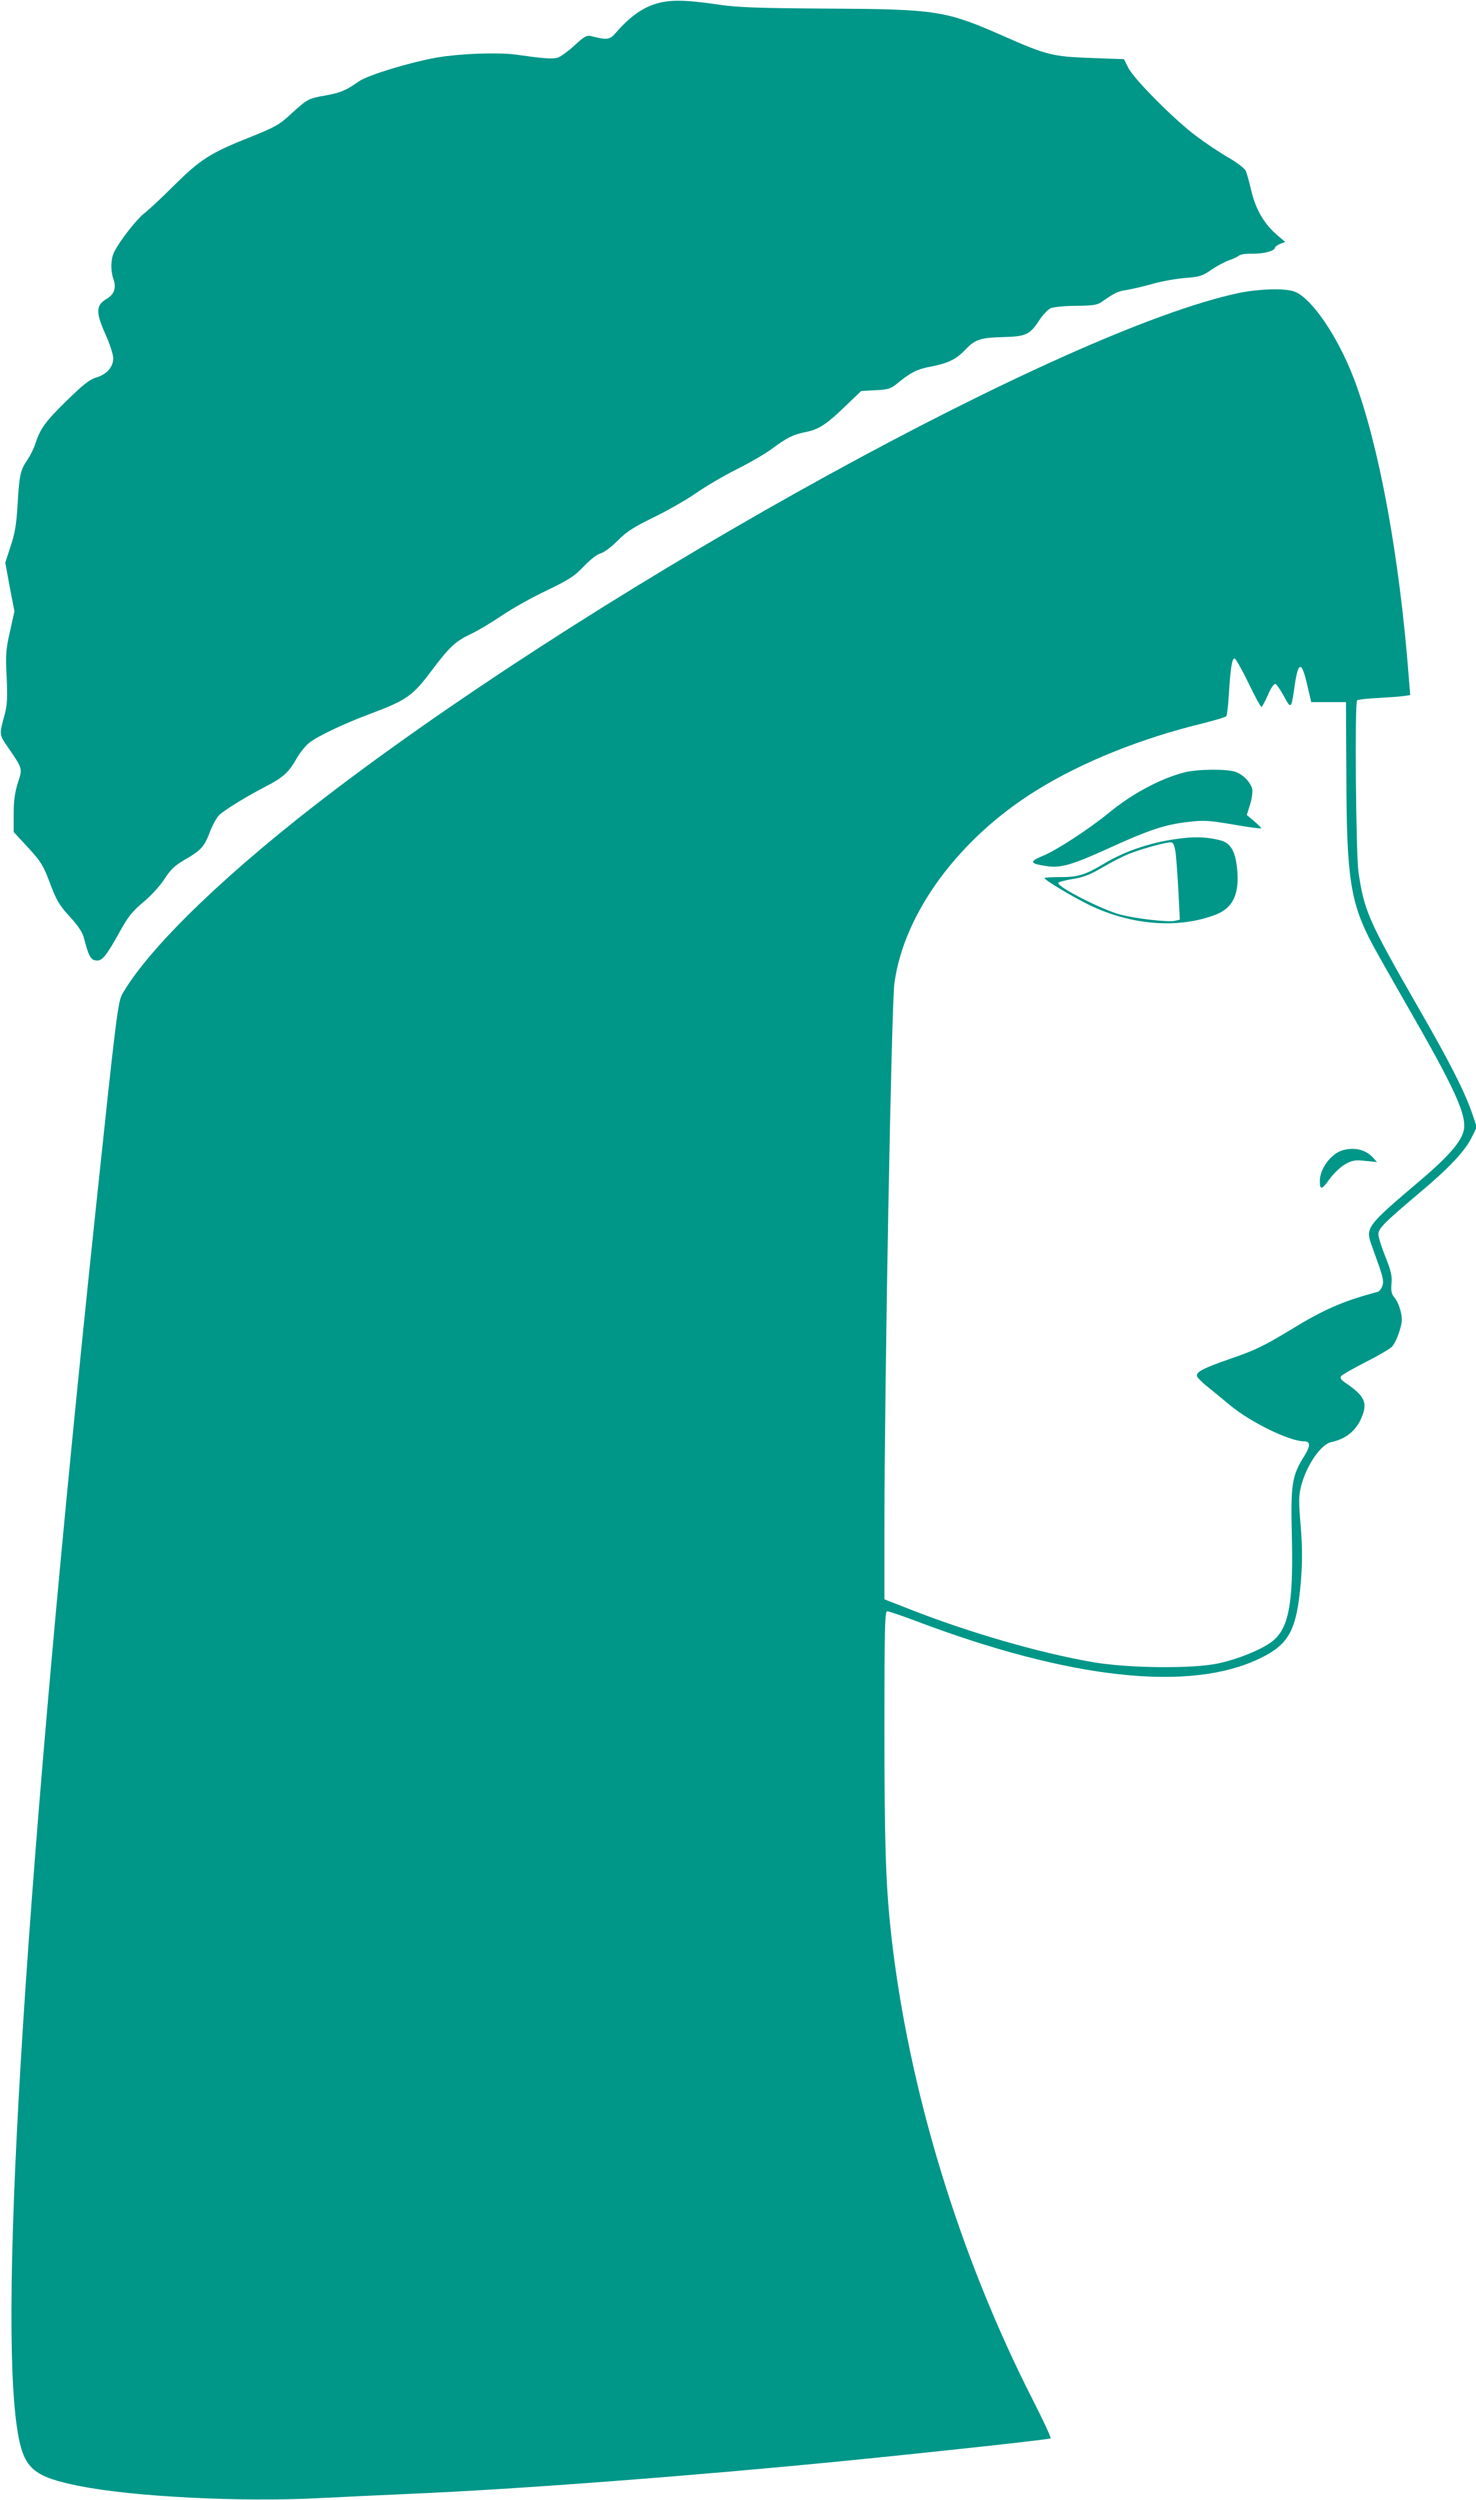
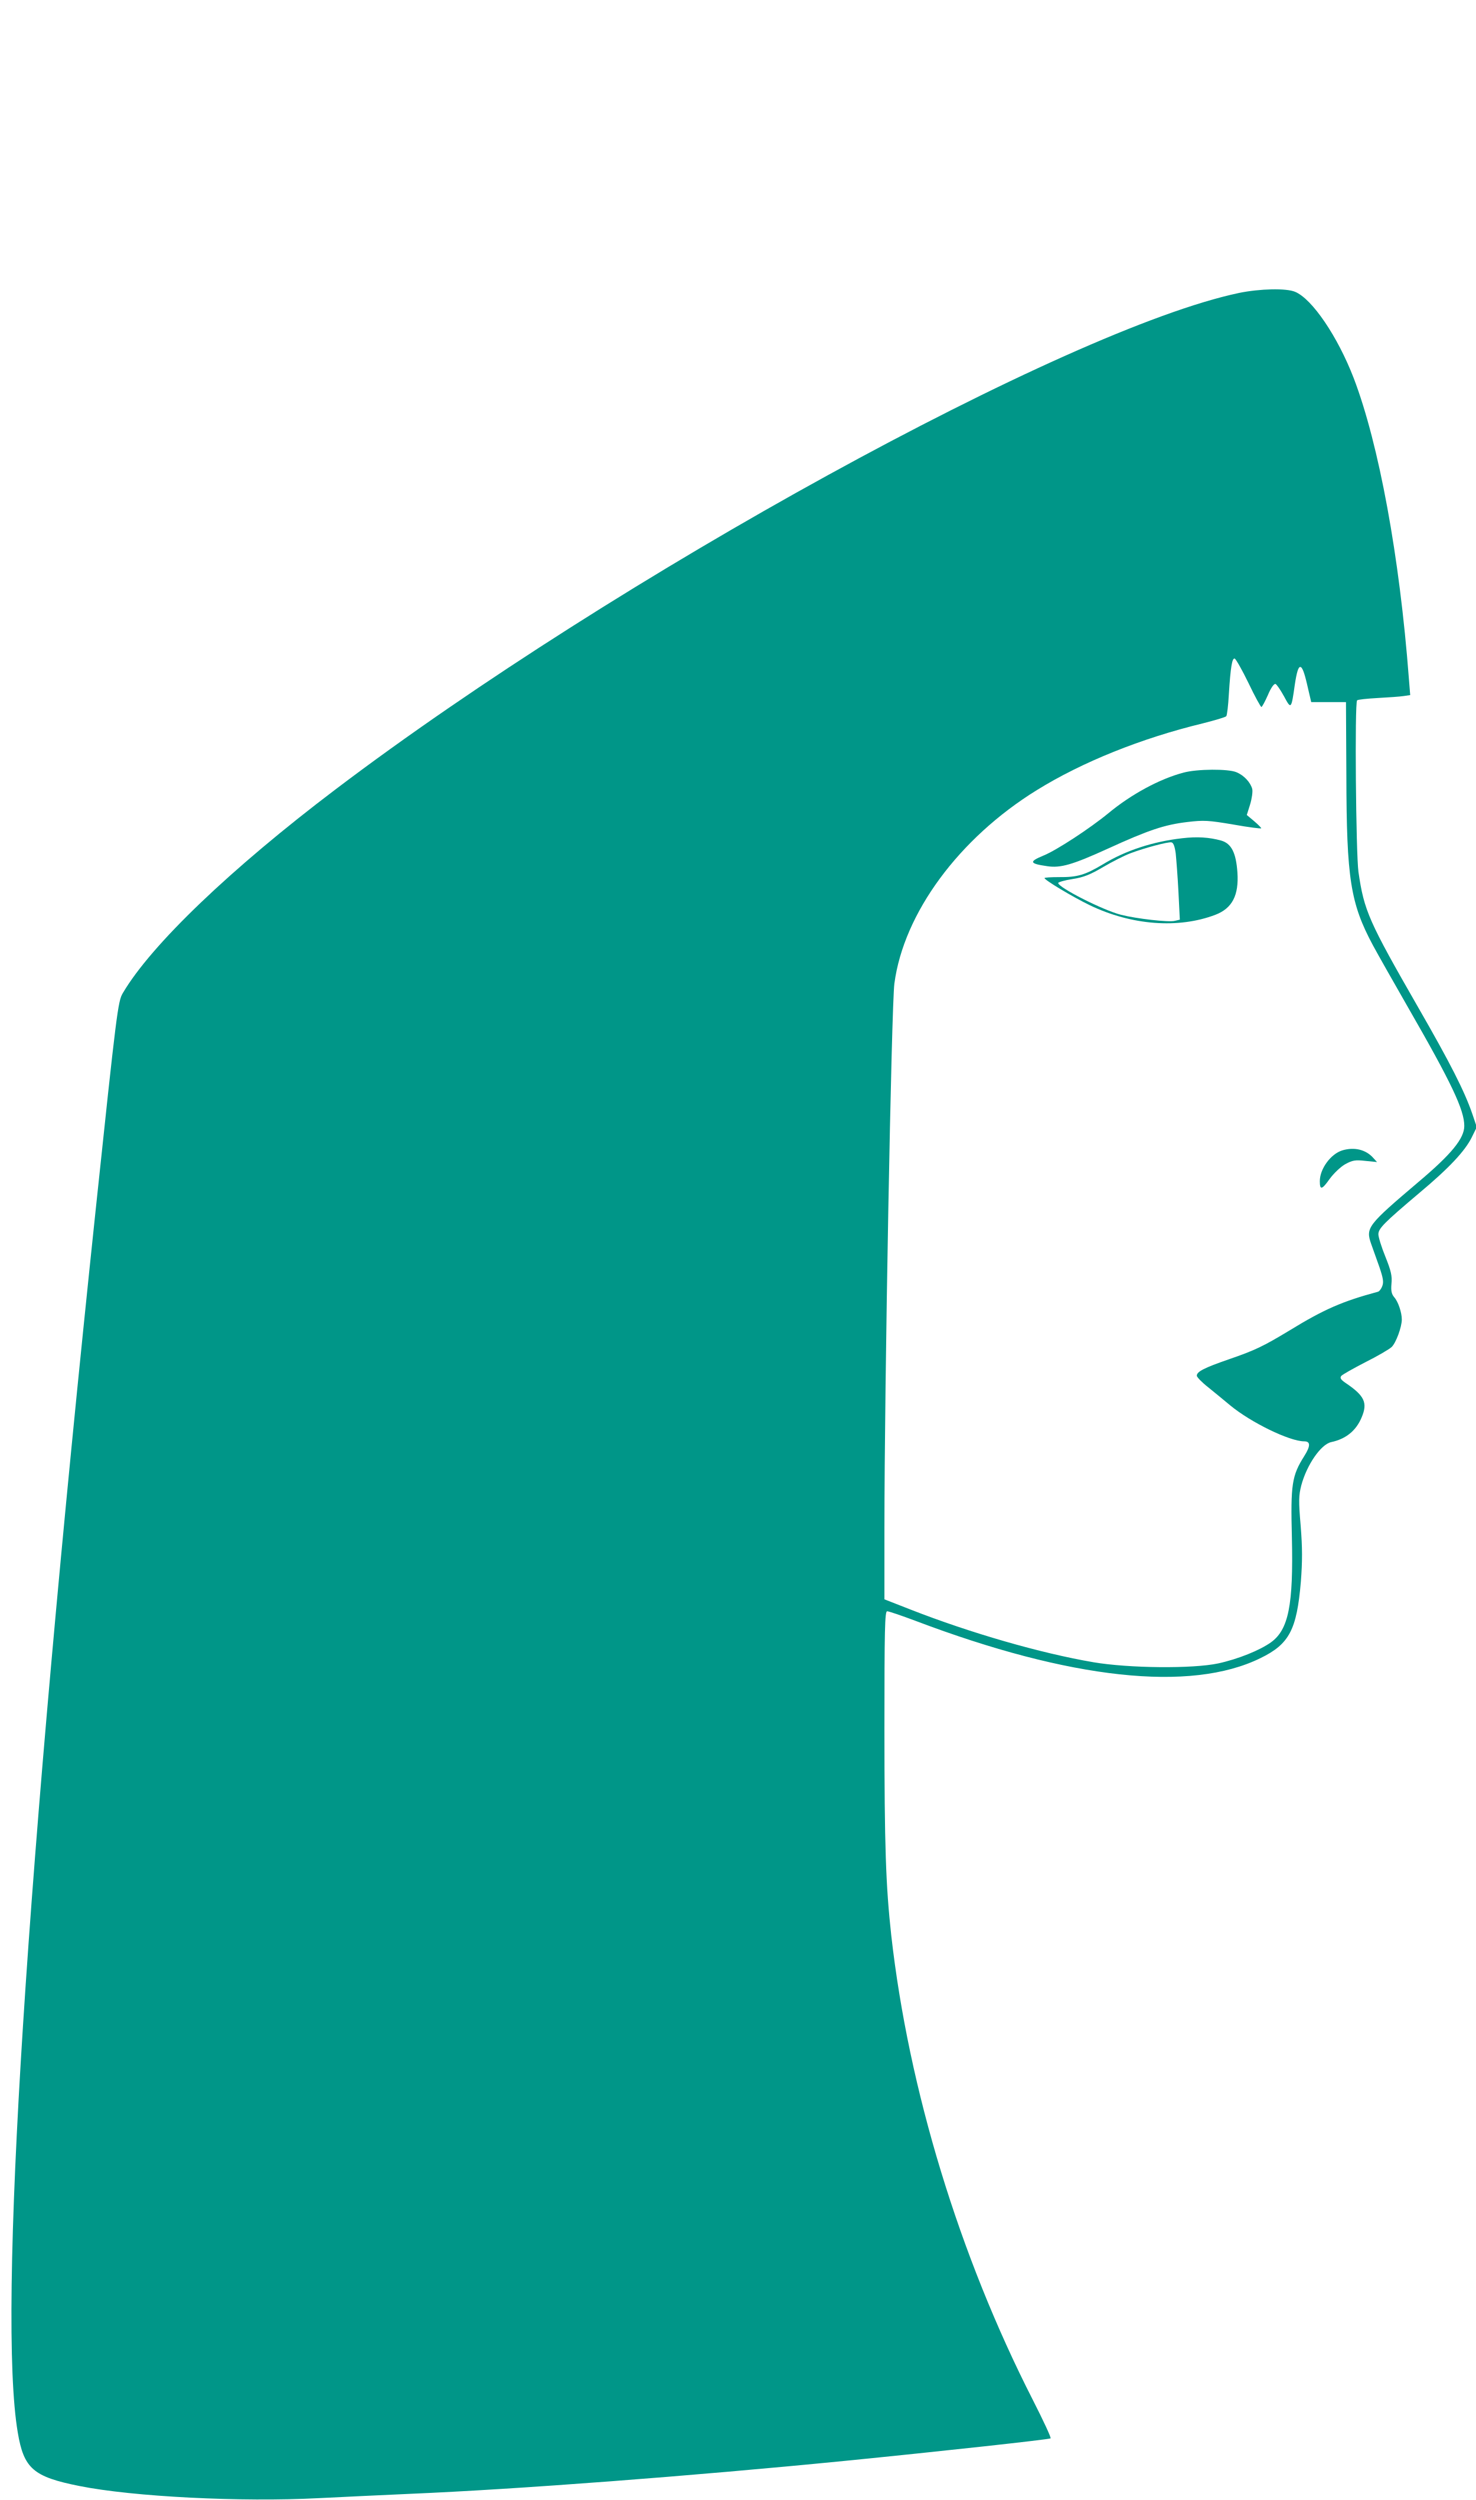
<svg xmlns="http://www.w3.org/2000/svg" version="1.0" width="756pt" height="1280pt" viewBox="0 0 756 1280" preserveAspectRatio="xMidYMid meet">
  <g transform="translate(0,1280) scale(0.1,-0.1)" fill="#009688" stroke="none">
-     <path d="M3348 12777 c-66 -23 -126 -67 -194 -145 -31 -36 -42 -38 -126 -17 -22 6 -35 -1 -87 -49 -33 -30 -72 -58 -86 -62 -27 -7 -77 -3 -210 16 -92 13 -286 6 -410 -15 -139 -25 -353 -90 -399 -123 -63 -45 -95 -58 -170 -71 -86 -15 -92 -18 -175 -94 -60 -56 -82 -68 -212 -120 -201 -80 -253 -113 -388 -247 -64 -64 -133 -128 -154 -144 -37 -29 -121 -135 -151 -194 -19 -36 -21 -95 -5 -141 16 -45 4 -79 -36 -102 -54 -32 -55 -68 -6 -178 23 -50 41 -107 41 -125 0 -45 -33 -83 -87 -99 -33 -9 -68 -37 -153 -120 -109 -107 -135 -143 -160 -222 -7 -22 -25 -58 -40 -80 -36 -53 -41 -77 -50 -230 -6 -102 -14 -148 -36 -213 l-27 -83 23 -125 24 -124 -23 -104 c-21 -91 -23 -120 -17 -232 5 -103 3 -141 -9 -189 -30 -109 -30 -105 17 -173 75 -110 74 -106 49 -182 -15 -48 -21 -92 -21 -158 l0 -92 74 -80 c66 -72 78 -91 112 -182 33 -88 47 -112 101 -171 43 -47 66 -81 73 -110 23 -90 34 -112 62 -115 31 -4 52 22 124 152 40 72 62 100 116 145 39 32 85 82 109 118 31 49 54 71 102 99 87 50 103 68 132 144 14 37 36 76 48 87 30 28 145 98 236 145 89 45 121 74 160 144 16 28 44 64 63 79 39 33 175 98 314 150 185 69 218 92 313 219 91 122 125 153 199 188 35 16 106 58 159 94 53 36 157 95 232 130 116 56 144 74 191 124 33 34 68 62 85 66 17 4 56 33 88 65 46 47 84 71 185 120 70 34 168 90 217 124 50 35 144 90 210 123 66 33 147 80 180 105 77 57 107 72 177 86 65 14 104 40 206 139 l73 70 73 4 c62 3 78 7 107 31 76 62 106 77 182 91 85 17 125 37 172 86 49 52 77 61 191 64 120 3 139 12 189 89 17 25 41 51 55 58 14 7 70 13 130 13 89 1 110 4 134 21 66 46 80 53 125 60 25 4 87 18 136 32 50 14 125 27 169 30 68 5 85 10 128 40 27 19 68 41 90 49 23 8 47 19 55 26 8 6 37 10 65 9 55 -2 118 14 118 30 0 5 12 14 26 20 l27 10 -40 34 c-66 56 -110 130 -133 225 -11 47 -24 94 -29 105 -5 12 -44 42 -87 67 -44 25 -117 74 -164 109 -110 81 -319 291 -350 350 l-23 46 -166 6 c-200 7 -231 15 -455 114 -293 129 -339 136 -901 139 -339 2 -454 6 -545 19 -190 28 -264 28 -342 2z" />
    <path d="M6346 11300 c-881 -186 -3192 -1455 -4625 -2540 -538 -407 -947 -798 -1092 -1045 -25 -41 -32 -97 -139 -1110 -357 -3386 -502 -5655 -399 -6260 31 -185 80 -227 316 -274 275 -55 827 -83 1228 -62 121 6 330 16 465 22 546 23 1442 91 2230 169 483 48 1041 109 1051 115 4 3 -37 91 -91 197 -377 739 -636 1589 -725 2378 -28 255 -35 456 -35 1058 0 508 2 602 14 602 8 0 73 -22 145 -49 792 -300 1409 -367 1767 -191 148 72 186 145 207 392 8 106 8 172 -1 285 -11 128 -10 156 3 207 28 105 100 210 153 222 76 16 128 59 156 126 32 75 16 111 -82 177 -25 17 -30 26 -22 36 6 7 61 38 123 70 62 31 122 66 135 78 22 21 52 102 52 141 0 36 -19 92 -39 114 -14 17 -17 33 -14 69 4 39 -2 66 -31 138 -20 49 -36 101 -36 115 0 30 29 59 210 212 153 128 233 214 268 284 l26 53 -23 68 c-40 116 -112 258 -276 543 -255 444 -278 496 -307 695 -13 92 -20 867 -7 879 3 4 51 9 105 12 54 3 114 7 133 10 l34 5 -7 87 c-47 619 -153 1197 -282 1535 -82 213 -213 407 -301 443 -45 19 -180 16 -287 -6z m49 -1998 c32 -67 62 -122 66 -122 3 0 18 27 33 61 15 36 31 59 39 57 6 -2 26 -31 44 -64 36 -67 37 -67 55 61 10 65 18 90 28 90 10 0 21 -29 35 -90 l21 -90 89 0 89 0 2 -375 c1 -531 21 -655 136 -870 28 -52 110 -196 181 -320 222 -386 287 -523 287 -605 0 -64 -65 -144 -236 -288 -259 -220 -270 -233 -241 -316 9 -25 28 -78 42 -118 19 -56 23 -77 15 -98 -5 -14 -15 -27 -22 -29 -182 -49 -275 -89 -456 -200 -131 -79 -174 -100 -308 -146 -127 -44 -164 -63 -164 -84 0 -7 26 -34 58 -59 31 -25 82 -67 112 -92 106 -88 305 -185 380 -185 33 0 33 -24 0 -76 -63 -100 -70 -144 -63 -416 8 -346 -17 -472 -107 -537 -57 -41 -169 -86 -270 -108 -130 -28 -458 -25 -640 6 -269 46 -628 149 -937 270 l-133 52 0 362 c0 743 36 2678 51 2791 48 361 331 744 729 990 232 144 536 266 850 342 63 16 118 32 121 37 4 5 10 55 13 111 9 143 17 187 30 184 6 -2 38 -58 71 -126z" />
    <path d="M6062 8844 c-122 -32 -268 -111 -385 -208 -95 -78 -266 -190 -333 -217 -75 -31 -71 -41 19 -54 69 -11 132 8 312 90 208 95 289 122 406 136 85 10 107 9 237 -13 78 -14 142 -22 142 -19 0 3 -17 20 -37 37 l-37 31 17 54 c9 30 14 65 11 79 -9 34 -42 70 -81 86 -42 18 -201 17 -271 -2z" />
    <path d="M6055 8508 c-150 -17 -290 -63 -405 -133 -92 -55 -131 -67 -226 -66 -41 0 -74 -2 -74 -5 0 -10 145 -97 232 -139 214 -103 454 -121 643 -49 86 33 121 99 113 217 -7 101 -31 148 -83 163 -61 17 -123 21 -200 12z m-33 -78 c3 -30 10 -119 14 -197 l7 -142 -26 -6 c-30 -8 -197 11 -275 31 -92 23 -322 140 -322 163 0 4 33 14 73 20 58 9 92 23 158 62 46 27 109 59 139 70 71 27 191 59 210 56 10 -2 17 -20 22 -57z" />
    <path d="M6876 6910 c-60 -18 -116 -95 -116 -158 0 -47 11 -44 50 11 21 29 57 63 80 76 37 20 51 23 103 17 l60 -6 -19 21 c-38 43 -97 57 -158 39z" />
  </g>
</svg>